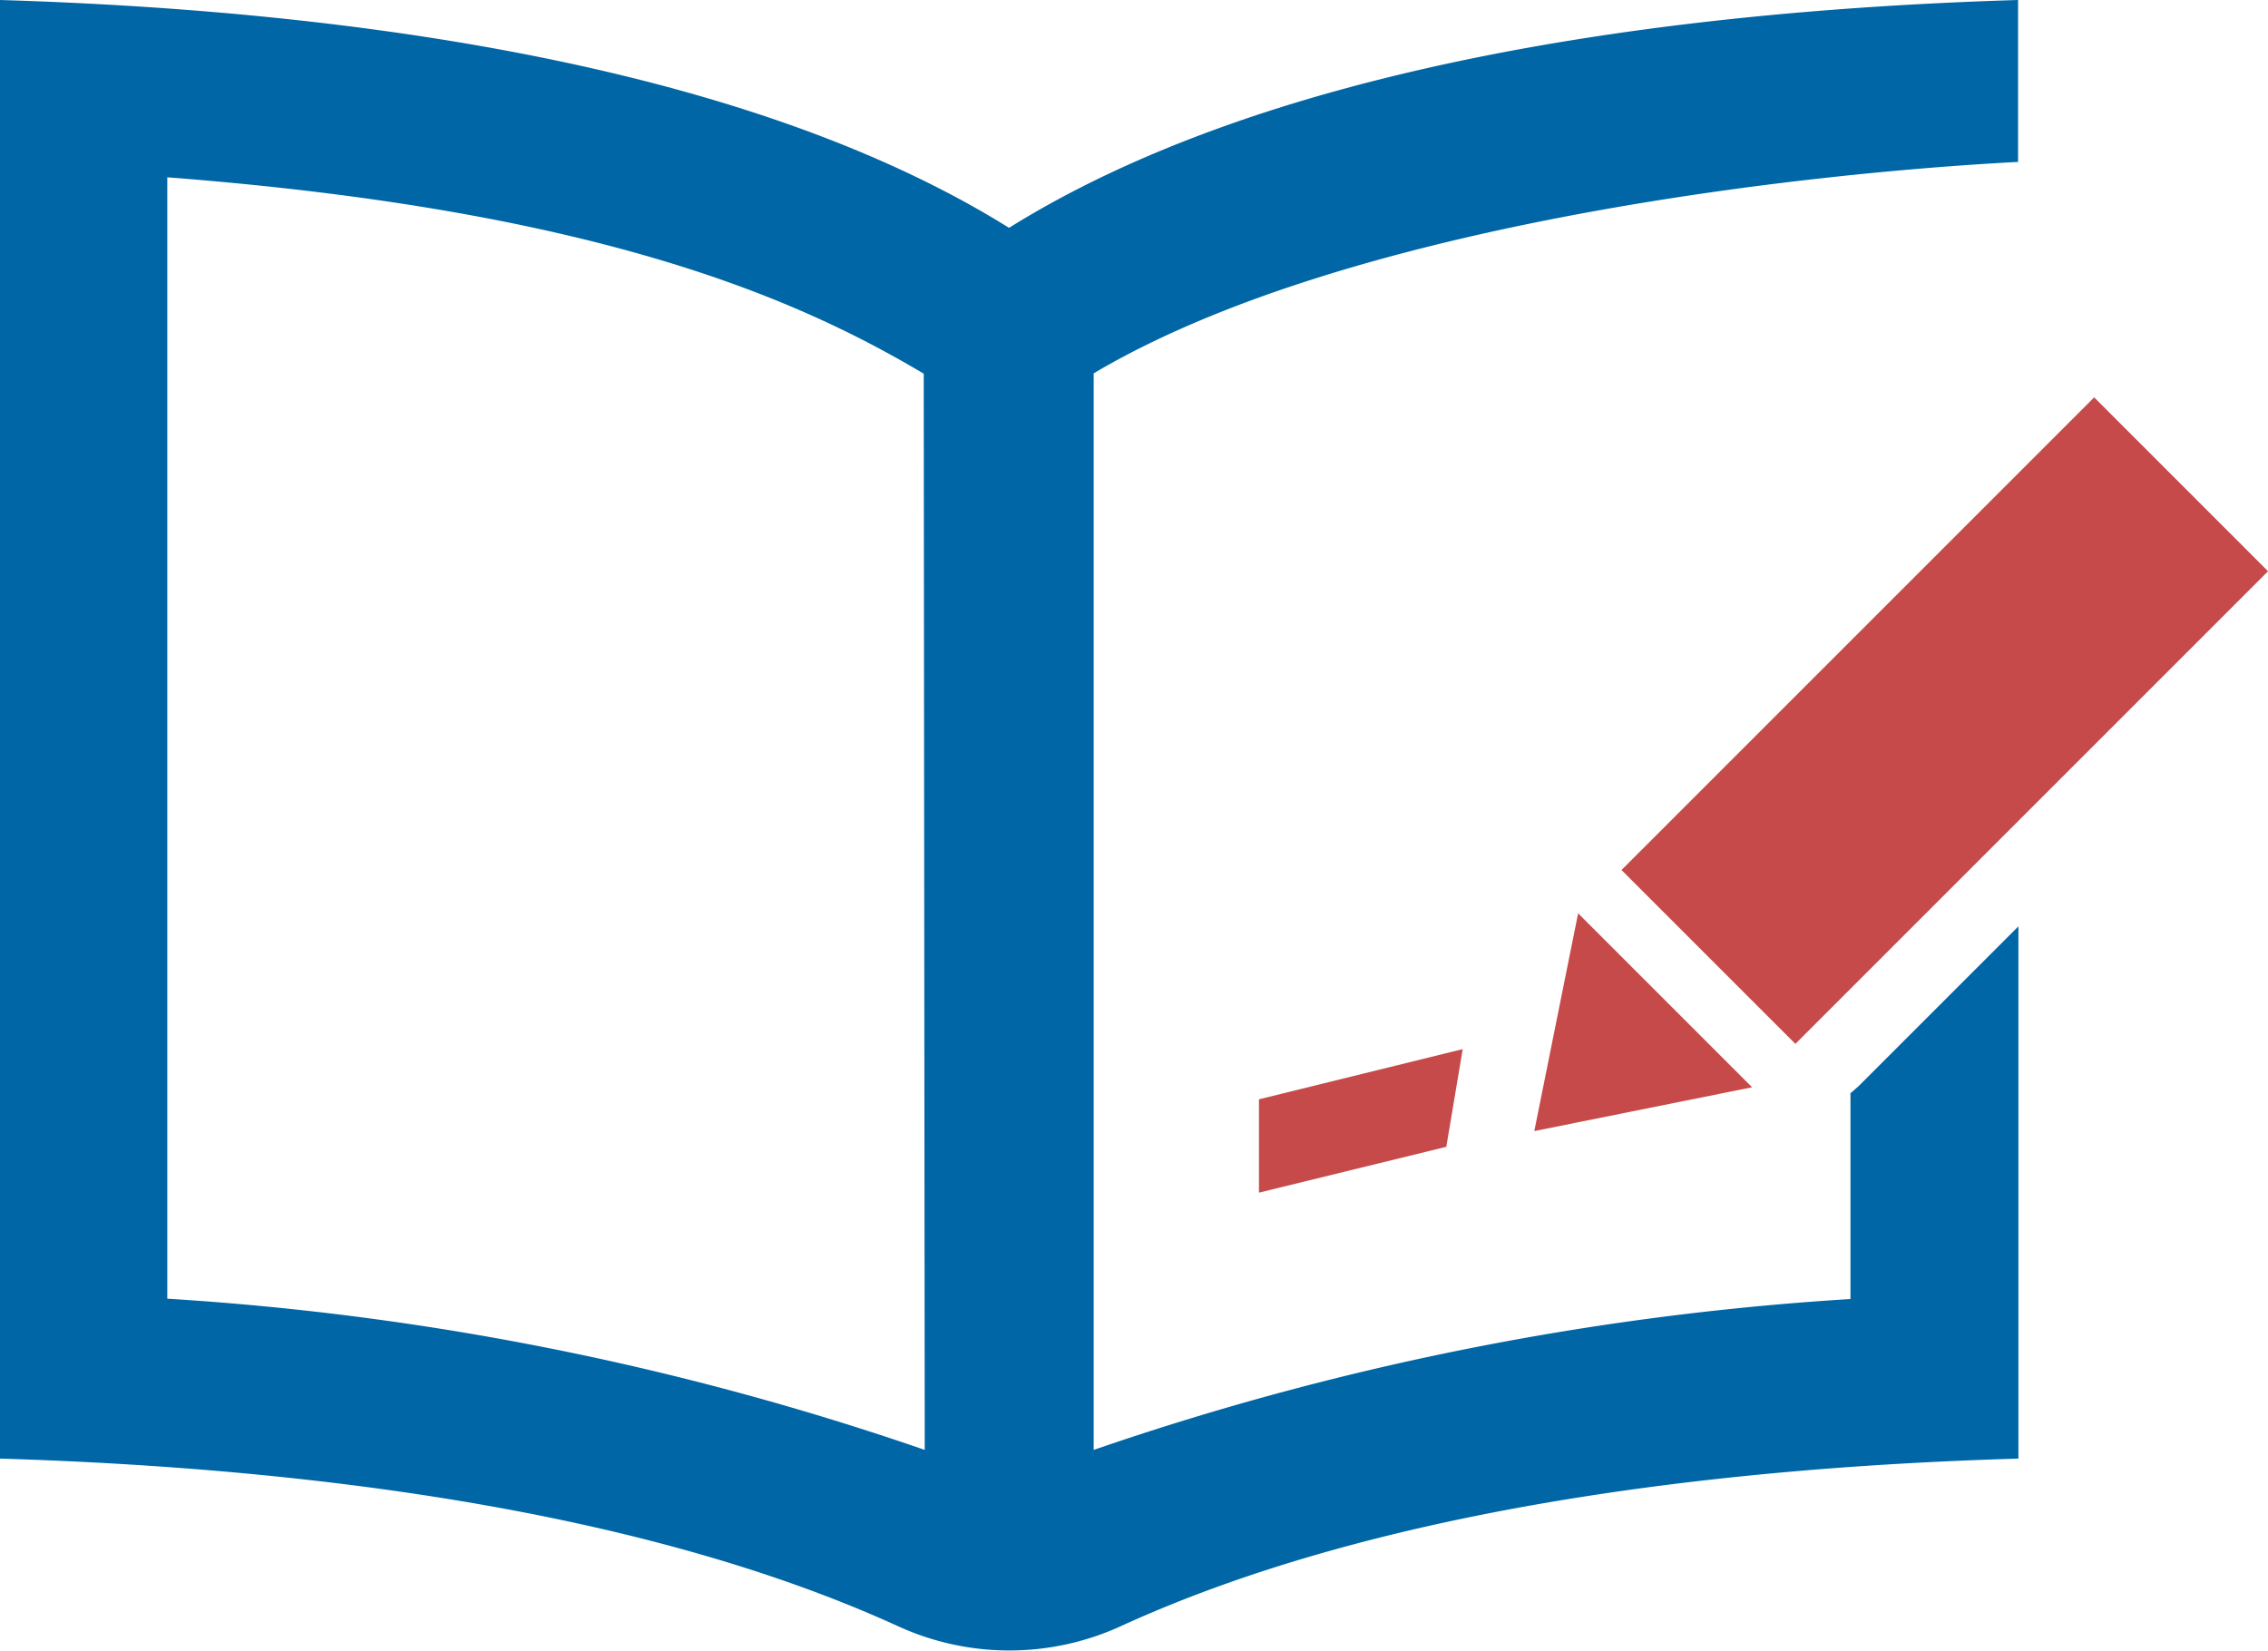
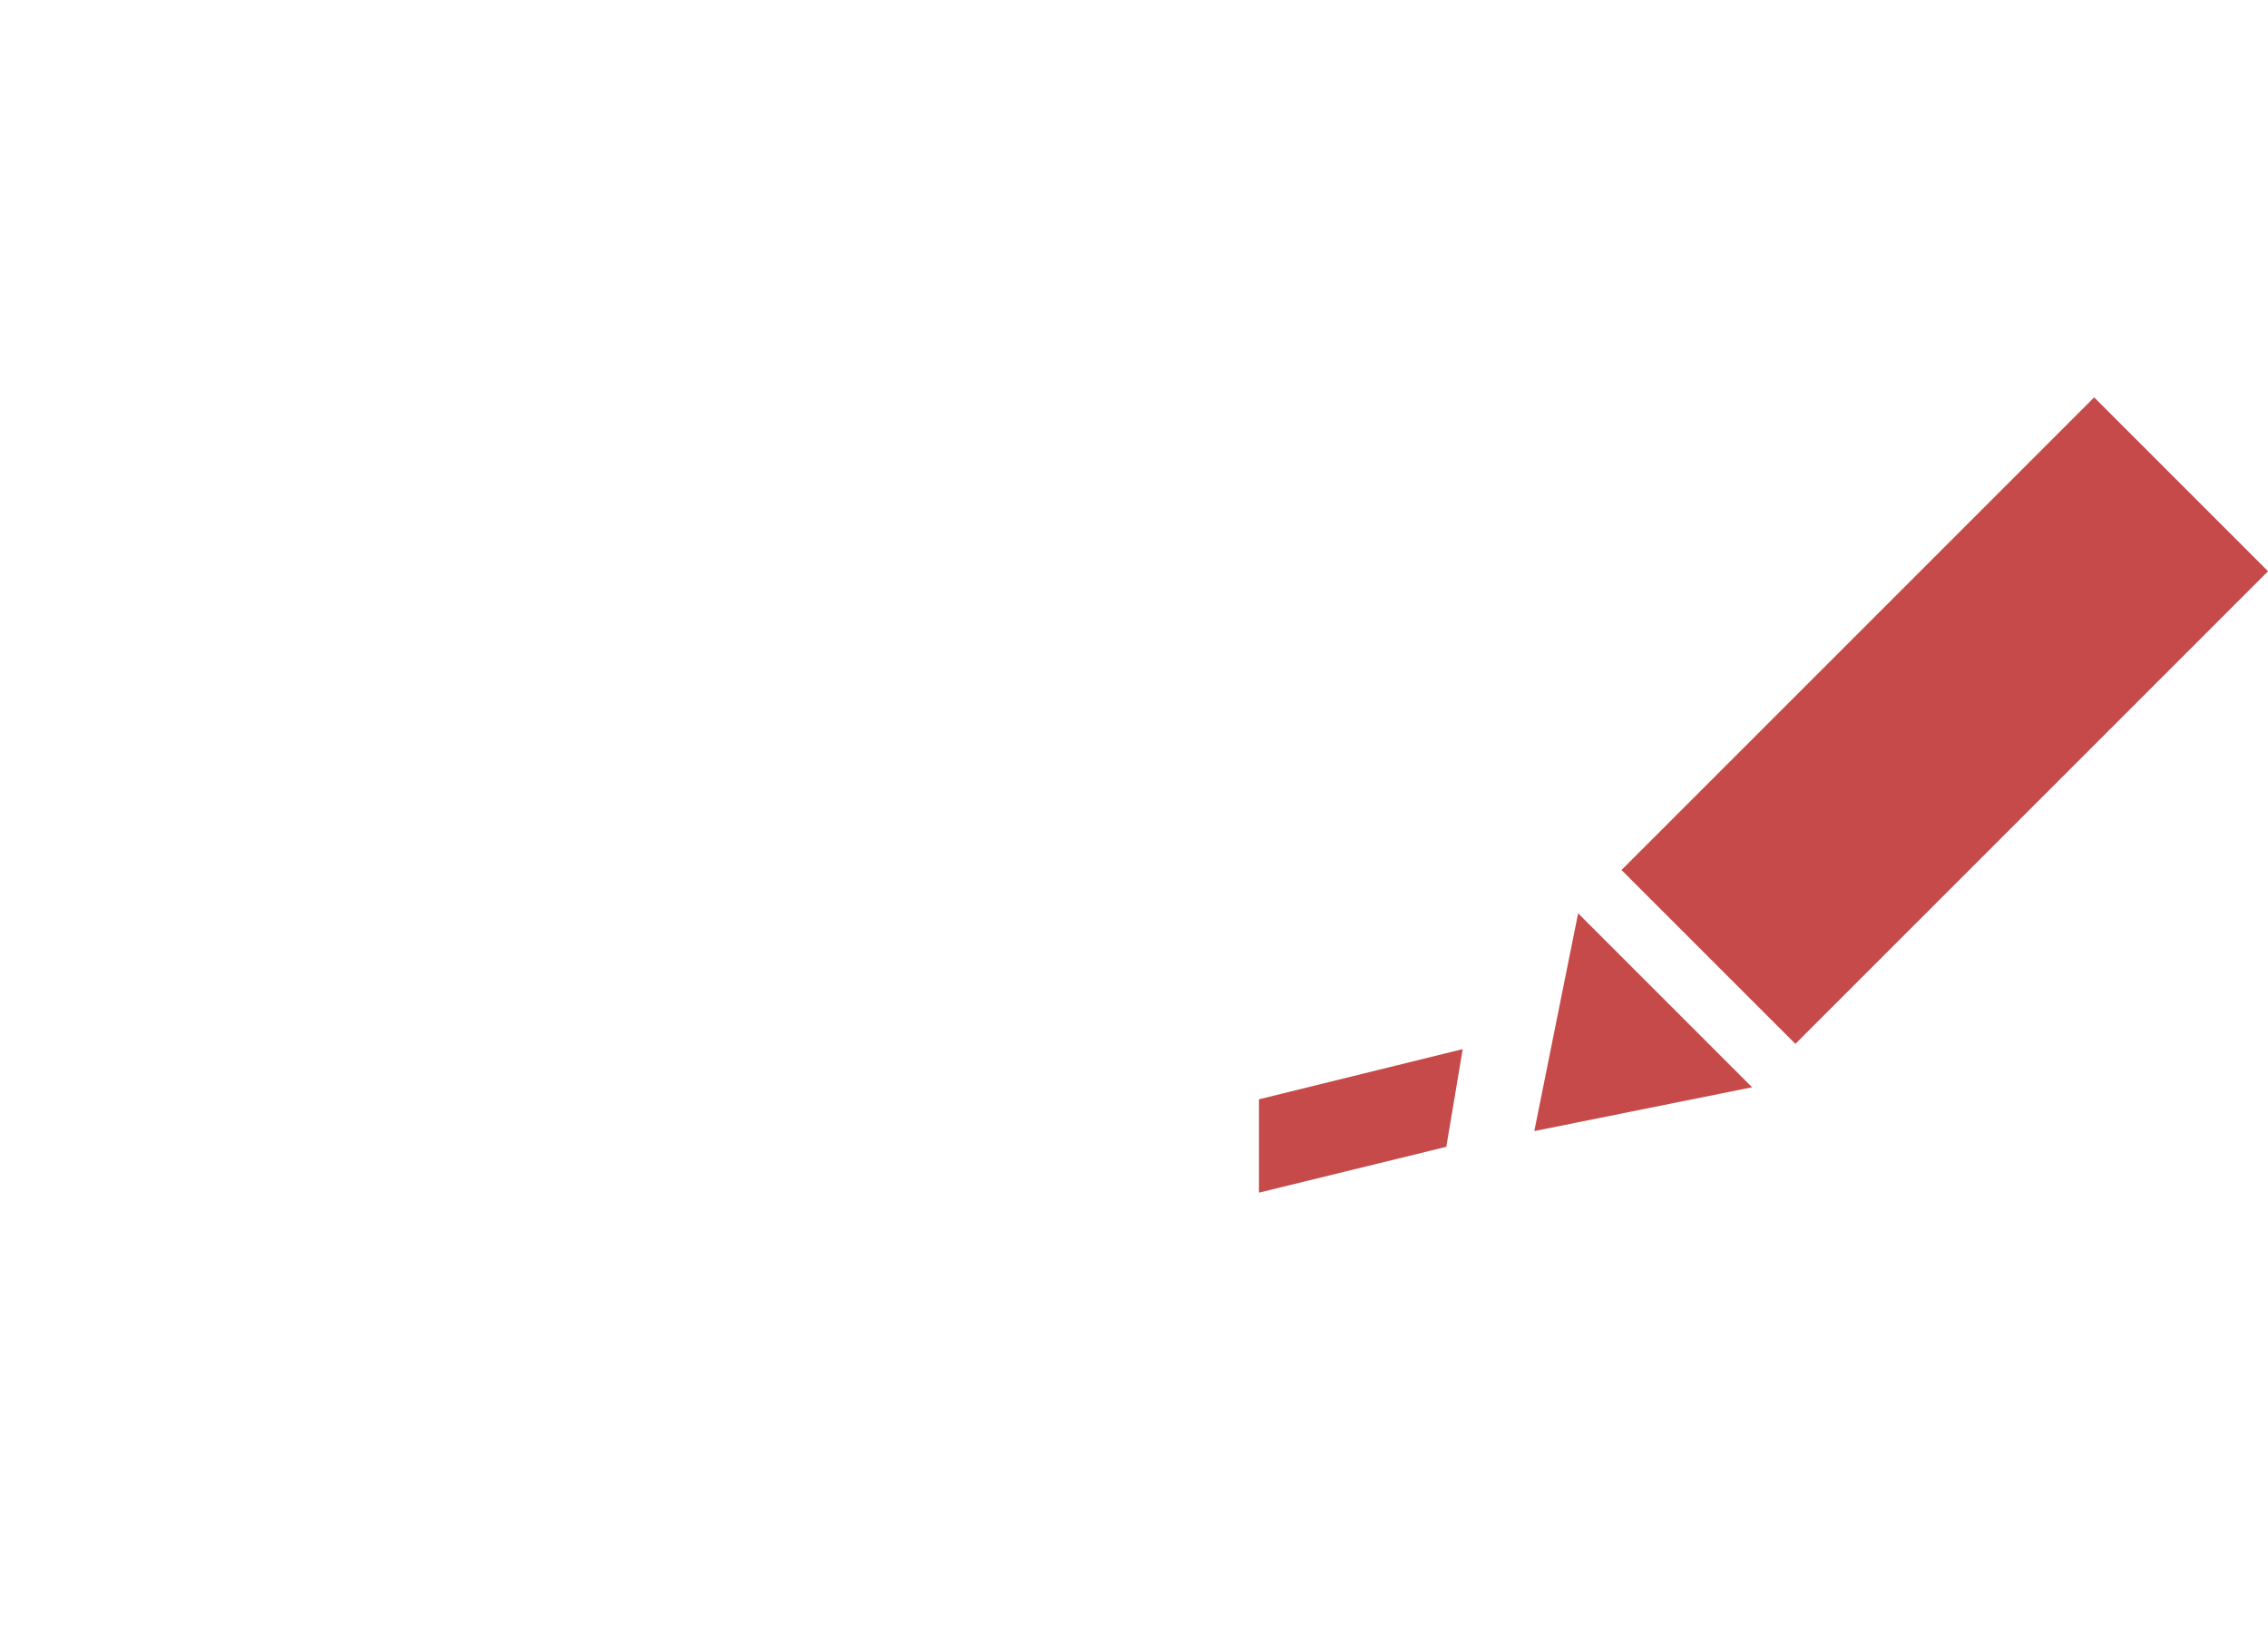
<svg xmlns="http://www.w3.org/2000/svg" width="67.79" height="49.35" viewBox="0 0 67.79 49.35">
  <defs>
    <style>.cls-1{fill:#c64a4a;}.cls-2{fill:#0066a5;}</style>
  </defs>
  <title>education</title>
  <g id="Layer_2" data-name="Layer 2">
    <g id="clean">
      <polygon class="cls-1" points="52.37 32.5 45.86 33.81 47.17 27.3 52.37 32.5" />
      <rect class="cls-1" x="48.14" y="17.87" width="19.98" height="7.35" transform="translate(1.79 47.41) rotate(-45)" />
-       <path class="cls-2" d="M60.32,4.84V0C48.8.35,37.54,2.21,30.16,6.81,22.78,2.21,11.53.35,0,0V43.6c9.9.3,19.6,1.71,26.82,5a8,8,0,0,0,6.7,0c7.22-3.3,16.92-4.71,26.81-5V27.69l-4.77,4.77-.25.22v6.15a85.62,85.62,0,0,0-22.62,4.51V11.16C40.09,6.77,53.46,5.2,60.32,4.84ZM27.64,43.34A85.44,85.44,0,0,0,5,38.82V5.3c13,1,18.92,3.68,22.61,5.87Z" />
      <polygon class="cls-1" points="43.23 34.28 43.72 31.36 37.63 32.86 37.63 35.65 43.23 34.28" />
    </g>
  </g>
</svg>